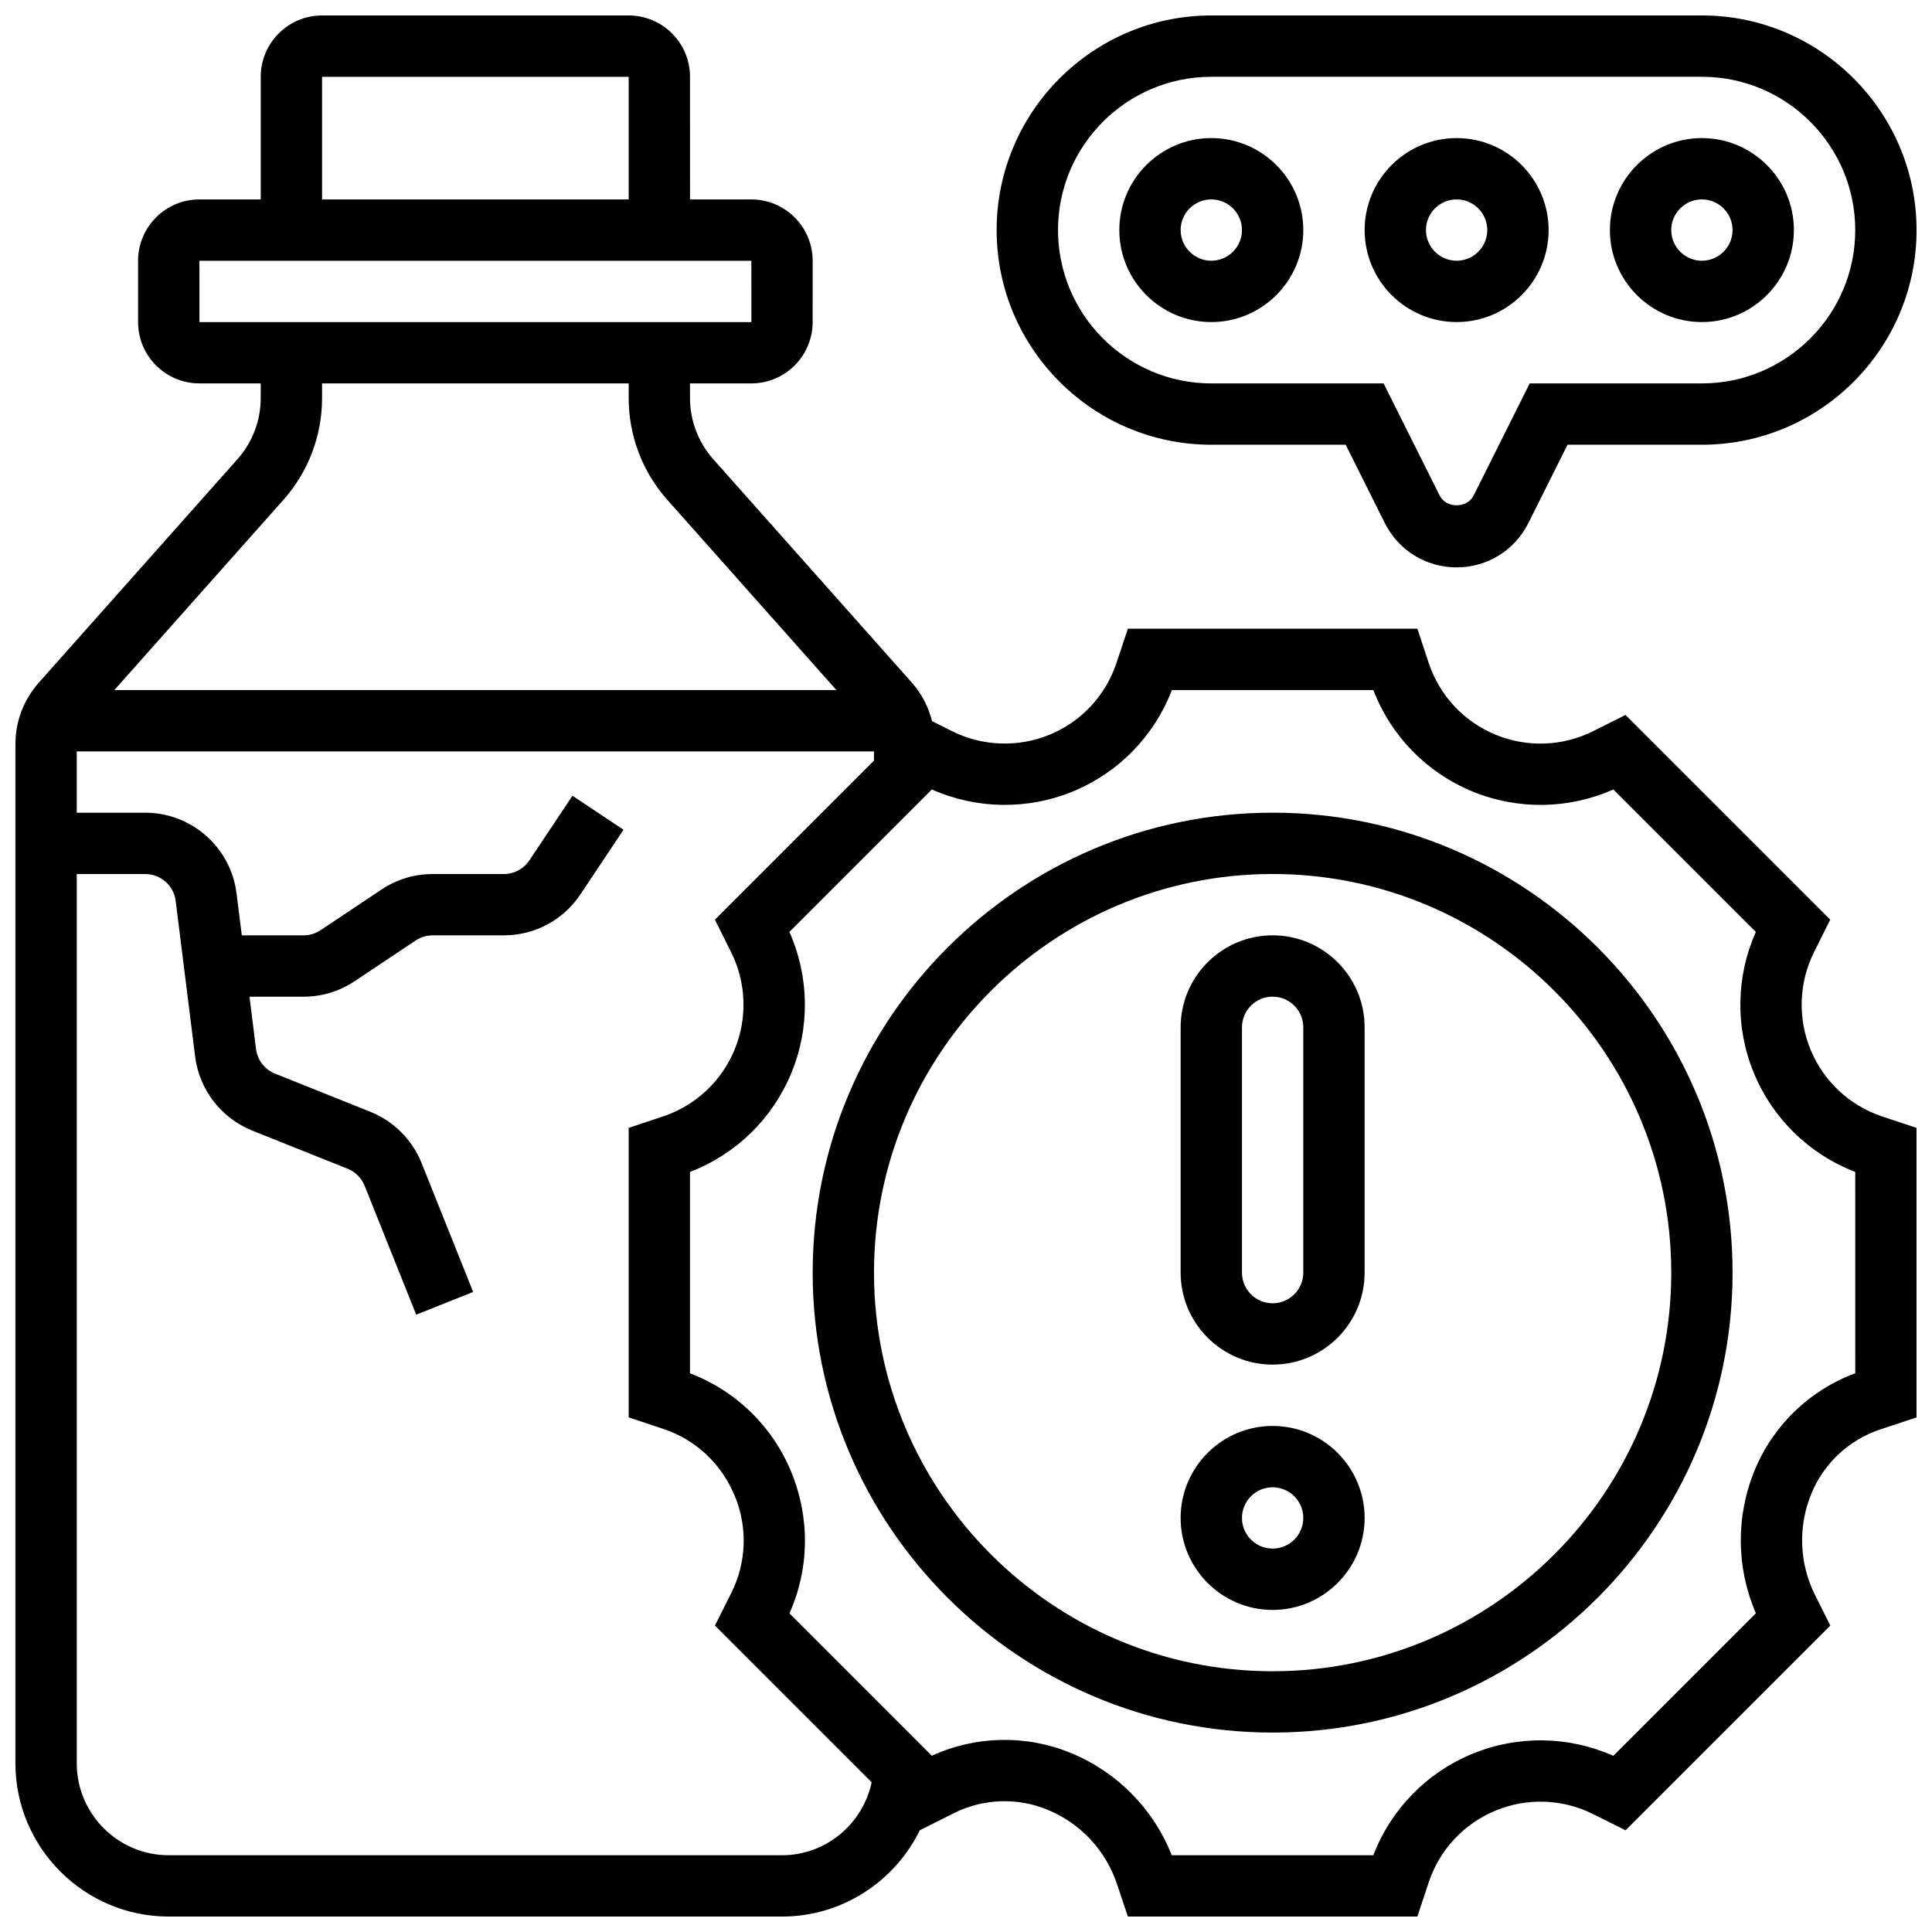
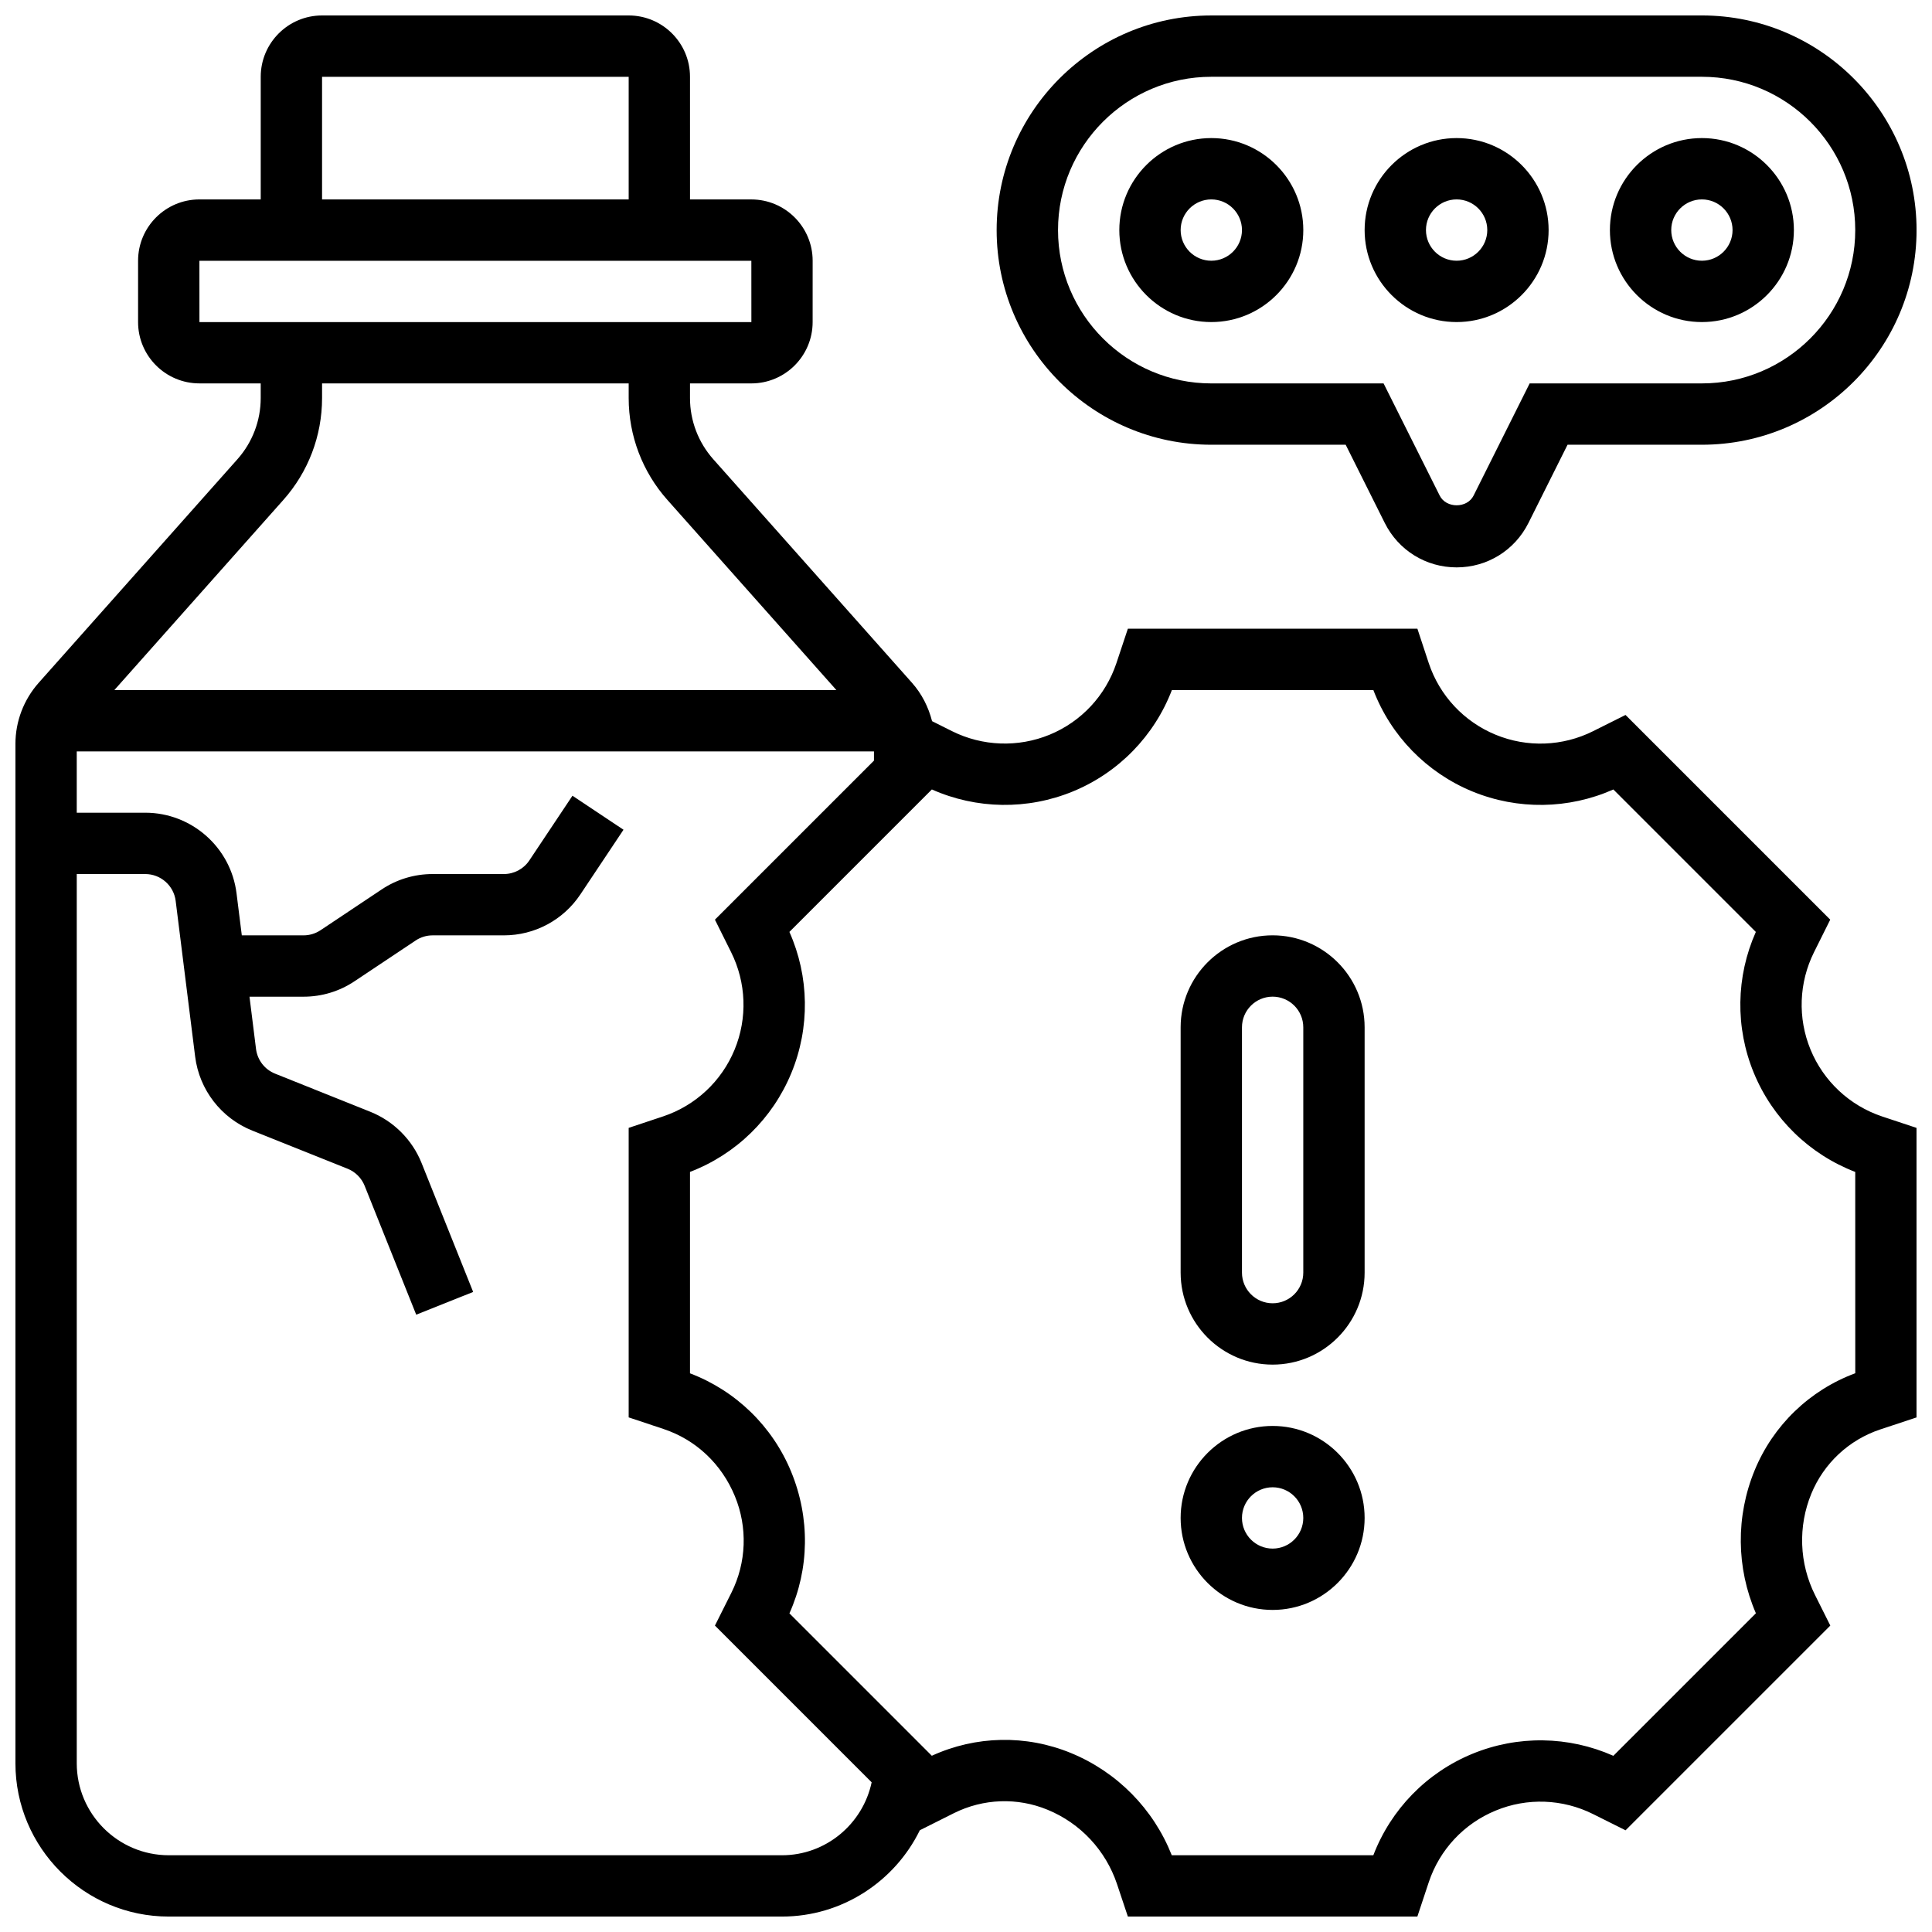
<svg xmlns="http://www.w3.org/2000/svg" width="800px" height="800px" version="1.1" viewBox="144 144 512 512">
  <defs>
    <clipPath id="b">
      <path d="m148.09 148.09h503.81v503.81h-503.81z" />
    </clipPath>
    <clipPath id="a">
-       <path d="m408 148.09h243.9v146.91h-243.9z" />
+       <path d="m408 148.09h243.9v146.91h-243.9" />
    </clipPath>
  </defs>
  <path d="m481.26 521.89c-13.441 0-24.379 10.938-24.379 24.379s10.938 24.379 24.379 24.379c13.441 0 24.379-10.938 24.379-24.379s-10.938-24.379-24.379-24.379zm0 32.504c-4.484 0-8.125-3.641-8.125-8.125s3.641-8.125 8.125-8.125c4.484 0 8.125 3.641 8.125 8.125s-3.641 8.125-8.125 8.125z" />
  <path d="m481.26 391.87c-13.441 0-24.379 10.938-24.379 24.379v65.008c0 13.441 10.938 24.379 24.379 24.379 13.441 0 24.379-10.938 24.379-24.379v-65.008c0-13.441-10.938-24.379-24.379-24.379zm8.125 89.387c0 4.484-3.641 8.125-8.125 8.125-4.484 0-8.125-3.641-8.125-8.125v-65.008c0-4.484 3.641-8.125 8.125-8.125 4.484 0 8.125 3.641 8.125 8.125z" />
-   <path d="m481.26 359.37c-67.211 0-121.89 54.68-121.89 121.89 0 67.211 54.68 121.89 121.89 121.89 67.211 0 121.89-54.68 121.89-121.89 0-67.211-54.68-121.89-121.89-121.89zm0 227.53c-58.246 0-105.64-47.391-105.64-105.64 0-58.246 47.391-105.64 105.64-105.64 58.246 0 105.64 47.391 105.64 105.64 0 58.246-47.391 105.64-105.64 105.64z" />
  <g clip-path="url(#b)">
    <path d="m623.81 422.15c-3.438-8.336-3.098-17.762 0.941-25.84l4.281-8.59-54.25-54.25-8.59 4.297c-8.07 4.039-17.488 4.387-25.84 0.941-8.387-3.453-14.848-10.367-17.715-18.965l-3.012-9.129h-76.727l-3.039 9.133c-2.875 8.598-9.312 15.504-17.699 18.957-8.344 3.43-17.789 3.086-25.863-0.941l-5.289-2.648c-0.957-3.723-2.699-7.215-5.297-10.141l-52.688-59.277c-3.969-4.473-6.164-10.219-6.164-16.199v-3.891h16.25c8.965 0 16.25-7.289 16.25-16.25l0.004-16.254c0-8.965-7.289-16.25-16.25-16.25h-16.25l-0.004-32.508c0-8.965-7.289-16.25-16.25-16.25h-81.262c-8.961 0-16.25 7.289-16.25 16.25v32.504h-16.254c-8.961 0-16.25 7.289-16.25 16.254v16.25c0 8.965 7.289 16.25 16.25 16.25h16.25v3.891c0 5.981-2.195 11.727-6.16 16.195l-52.695 59.277c-3.961 4.477-6.148 10.23-6.148 16.203v270.11c0 22.402 18.227 40.629 40.629 40.629h162.52c15.926 0 29.895-9.312 36.527-22.875l9.035-4.527c7.762-3.875 16.805-4.219 24.832-0.895 8.711 3.582 15.406 10.766 18.398 19.715l2.867 8.582h76.719l3.031-9.133c2.875-8.598 9.312-15.496 17.707-18.949 8.328-3.461 17.762-3.121 25.863 0.941l8.574 4.281 54.258-54.258-4.039-8.078c-4.199-8.395-4.566-18.188-0.984-26.879 3.316-8.043 9.961-14.246 18.211-17l9.66-3.199v-76.734l-9.109-3.023c-8.613-2.883-15.527-9.336-18.98-17.723zm-394.46-257.8h81.258v32.504h-81.258zm-32.504 48.758h146.27l0.008 16.25h-146.27zm22.234 63.391c6.633-7.445 10.27-17.031 10.27-26.996v-3.891h81.258v3.891c0 9.961 3.641 19.551 10.27 26.996l44.77 50.371h-191.34zm132.16 359.16h-162.52c-13.441 0-24.379-10.938-24.379-24.379v-235.65h18.152c4.086 0 7.559 3.055 8.062 7.117l5.16 41.262c1.105 8.801 6.906 16.309 15.137 19.609l25.254 10.102c2.055 0.82 3.707 2.469 4.527 4.527l13.668 34.16 15.09-6.031-13.668-34.16c-2.469-6.168-7.418-11.117-13.586-13.586l-25.234-10.102c-2.754-1.098-4.68-3.602-5.055-6.543l-1.73-13.852h14.316c4.844 0 9.516-1.414 13.523-4.094l16.195-10.801c1.332-0.887 2.883-1.359 4.492-1.359h18.883c8.168 0 15.75-4.062 20.281-10.855l11.426-17.137-13.523-9.012-11.426 17.137c-1.5 2.258-4.027 3.617-6.75 3.617h-18.883c-4.844 0-9.516 1.414-13.523 4.094l-16.195 10.801c-1.34 0.887-2.891 1.355-4.5 1.355h-16.352l-1.398-11.148c-1.516-12.172-11.918-21.355-24.188-21.355h-18.156v-16.25h211.27v2.445l-42.148 42.148 4.273 8.582c4.047 8.086 4.387 17.512 0.941 25.863-3.453 8.379-10.352 14.82-18.941 17.691l-9.129 3.039v76.727l9.297 3.098c8.492 2.836 15.316 9.207 18.852 17.789 3.406 8.266 3.07 17.578-0.918 25.562l-4.371 8.727 41.531 41.531c-2.348 11.059-12.148 19.332-23.762 19.332zm284.41-127.73c-12.066 4.477-21.738 13.773-26.652 25.719-5.023 12.195-4.875 25.855 0.332 37.883l-37.777 37.777c-11.855-5.273-25.371-5.477-37.387-0.52-12.09 4.981-21.551 14.707-26.215 26.863h-53.422c-4.844-12.246-14.449-22.031-26.695-27.074-11.895-4.906-25.238-4.625-36.891 0.715l-37.738-37.738c5.289-11.781 5.516-25.262 0.453-37.551-4.965-12.043-14.676-21.461-26.801-26.059v-53.379c12.156-4.656 21.875-14.105 26.863-26.215 4.965-12.035 4.754-25.547-0.52-37.387l37.754-37.754c11.832 5.266 25.352 5.477 37.395 0.52 12.09-4.981 21.543-14.699 26.215-26.863h53.387c4.664 12.156 14.121 21.883 26.23 26.871 12.027 4.949 25.523 4.738 37.379-0.52l37.754 37.754c-5.273 11.84-5.492 25.344-0.527 37.371 4.981 12.09 14.707 21.551 26.871 26.23l0.008 53.355z" />
  </g>
  <path d="m530.02 229.35c13.441 0 24.379-10.938 24.379-24.379s-10.938-24.379-24.379-24.379-24.379 10.938-24.379 24.379 10.938 24.379 24.379 24.379zm0-32.504c4.484 0 8.125 3.648 8.125 8.125 0 4.477-3.641 8.125-8.125 8.125s-8.125-3.648-8.125-8.125c-0.004-4.473 3.637-8.125 8.125-8.125z" />
  <path d="m465.01 229.35c13.441 0 24.379-10.938 24.379-24.379s-10.938-24.379-24.379-24.379c-13.441 0-24.379 10.938-24.379 24.379s10.938 24.379 24.379 24.379zm0-32.504c4.484 0 8.125 3.648 8.125 8.125 0 4.477-3.641 8.125-8.125 8.125-4.484 0-8.125-3.648-8.125-8.125-0.004-4.473 3.637-8.125 8.125-8.125z" />
  <path d="m595.02 229.35c13.441 0 24.379-10.938 24.379-24.379s-10.938-24.379-24.379-24.379c-13.441 0-24.379 10.938-24.379 24.379s10.938 24.379 24.379 24.379zm0-32.504c4.484 0 8.125 3.648 8.125 8.125 0 4.477-3.641 8.125-8.125 8.125-4.484 0-8.125-3.648-8.125-8.125-0.004-4.473 3.637-8.125 8.125-8.125z" />
  <g clip-path="url(#a)">
    <path d="m465.01 261.86h35.609l10.367 20.746c3.629 7.25 10.918 11.758 19.031 11.758 8.109 0 15.398-4.512 19.031-11.758l10.367-20.746h35.609c31.359 0 56.883-25.516 56.883-56.883 0-31.367-25.523-56.883-56.883-56.883l-130.02 0.004c-31.359 0-56.883 25.516-56.883 56.883 0 31.363 25.523 56.879 56.883 56.879zm0-97.512h130.02c22.402 0 40.629 18.227 40.629 40.629s-18.227 40.629-40.629 40.629h-45.652l-14.863 29.727c-1.715 3.438-7.273 3.43-8.98 0l-14.871-29.723h-45.648c-22.402 0-40.629-18.227-40.629-40.629-0.004-22.406 18.223-40.633 40.629-40.633z" />
  </g>
</svg>